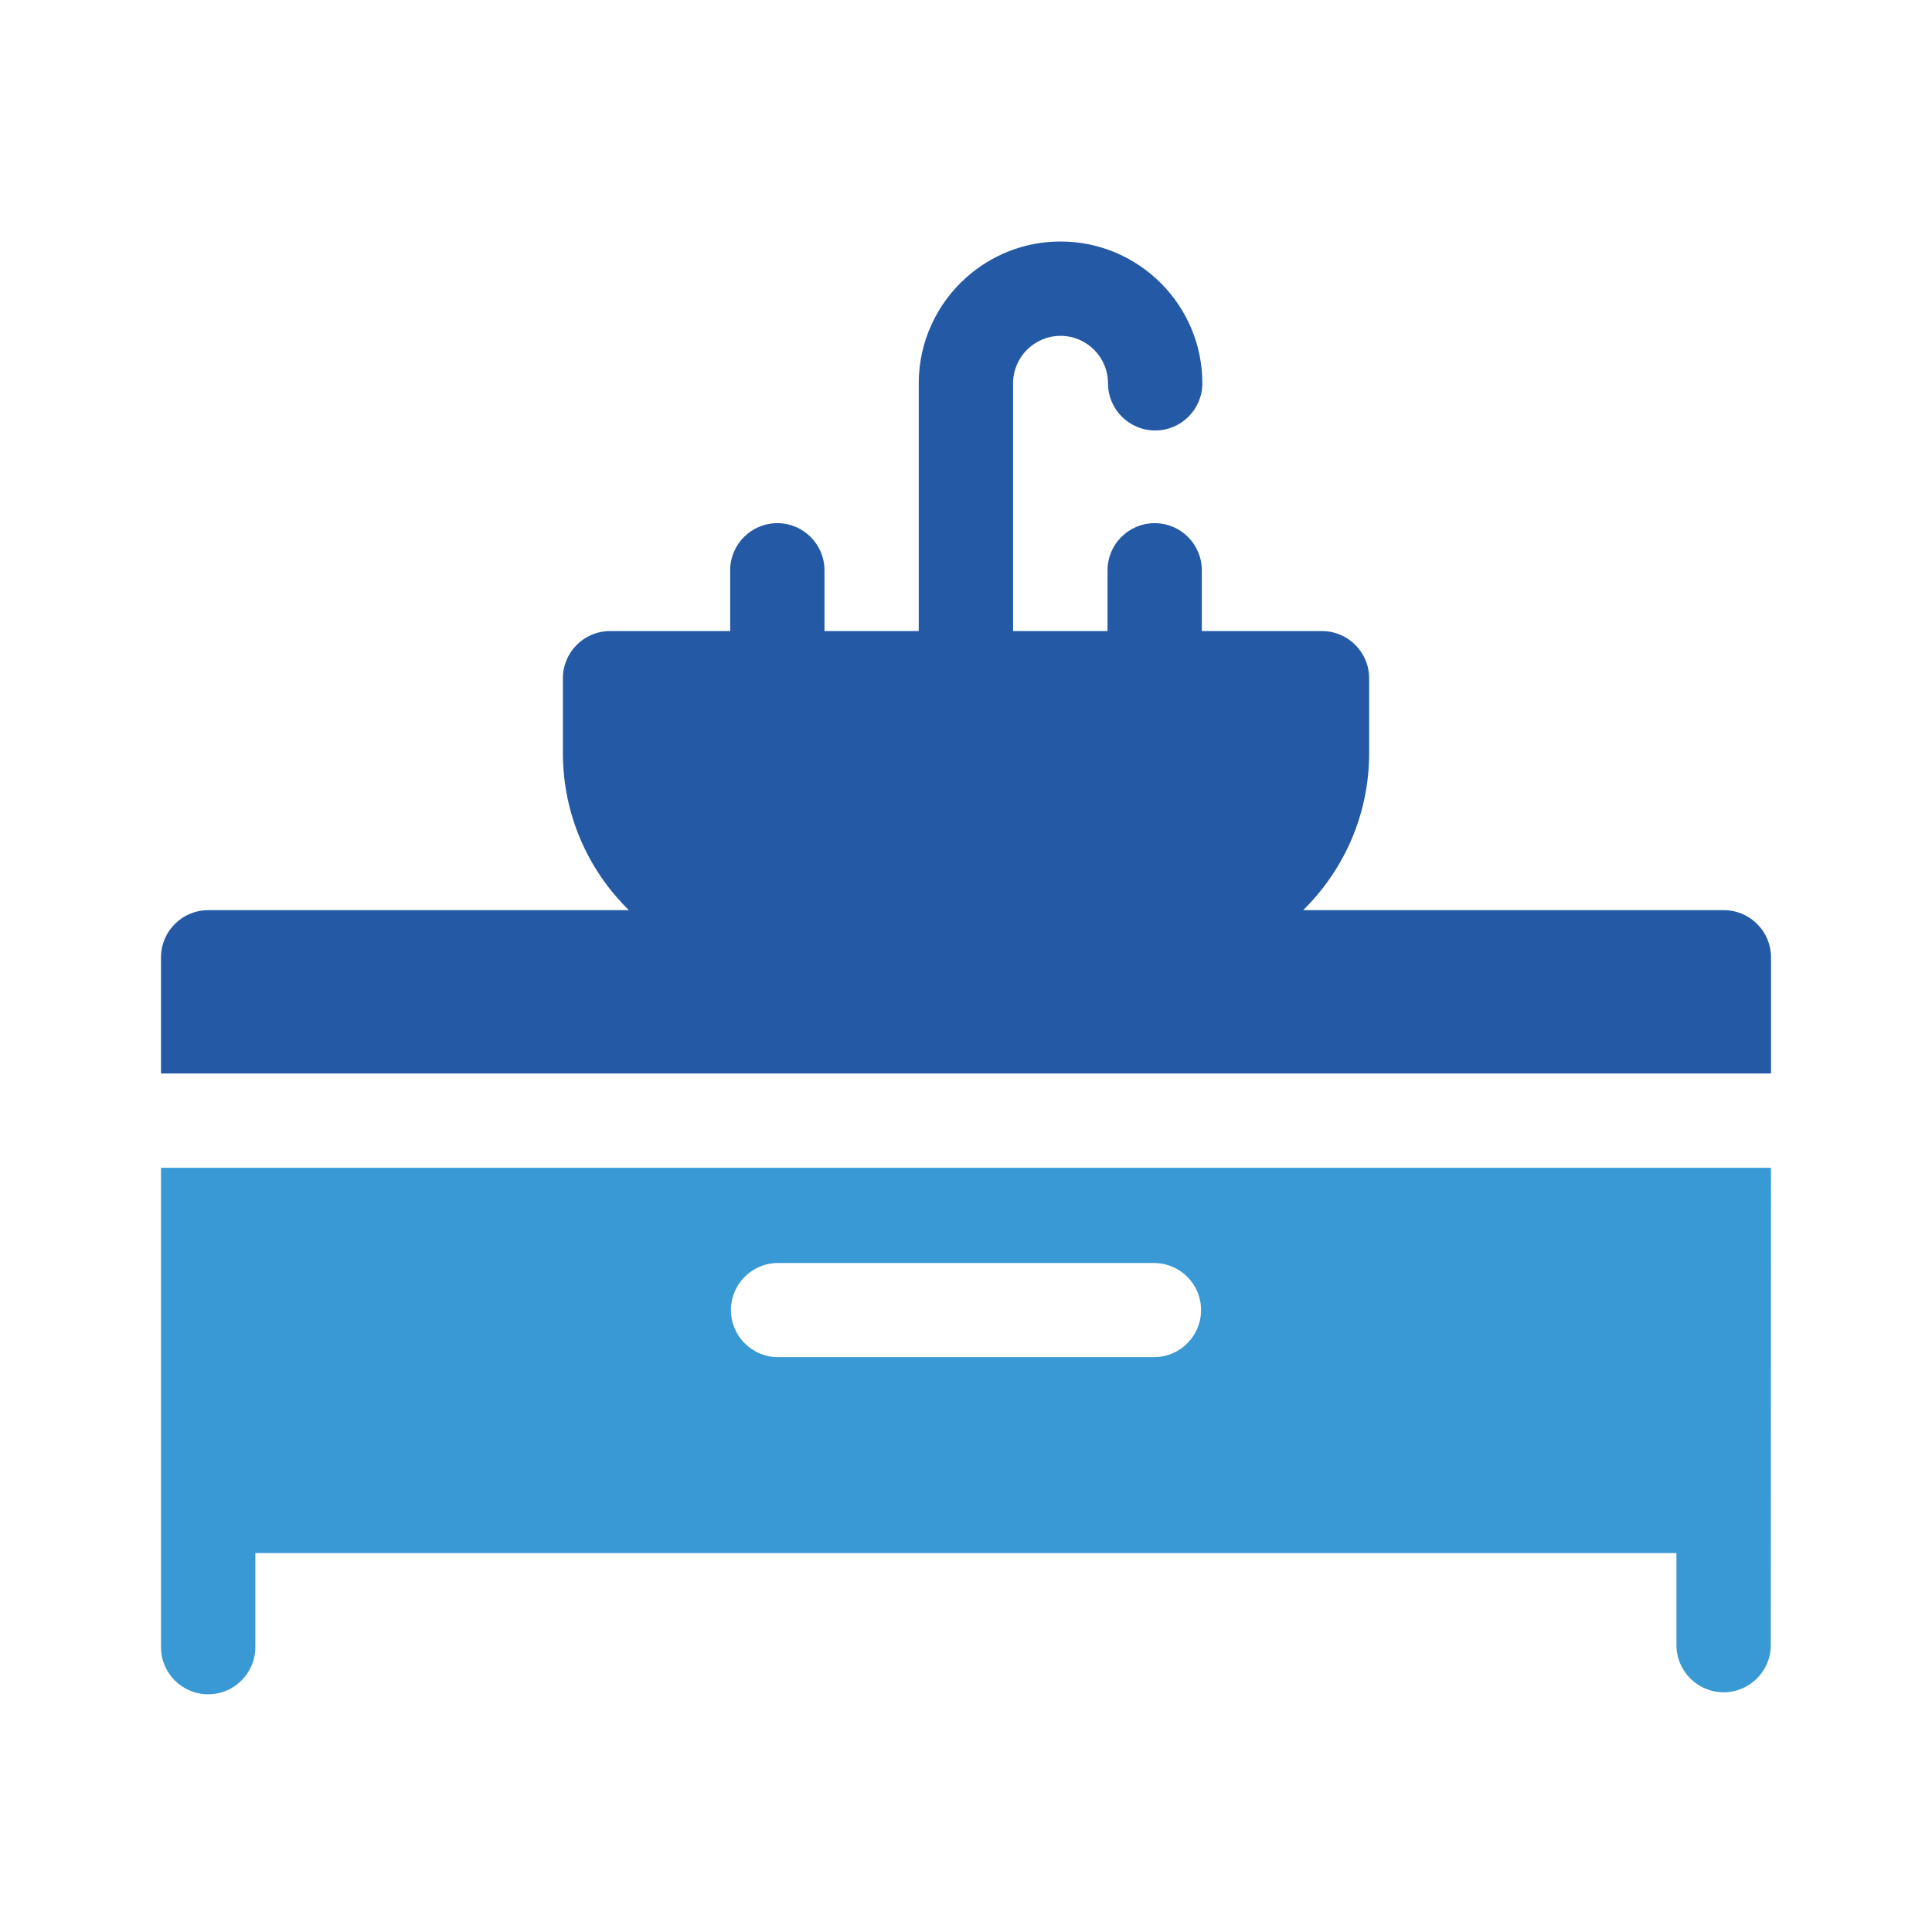
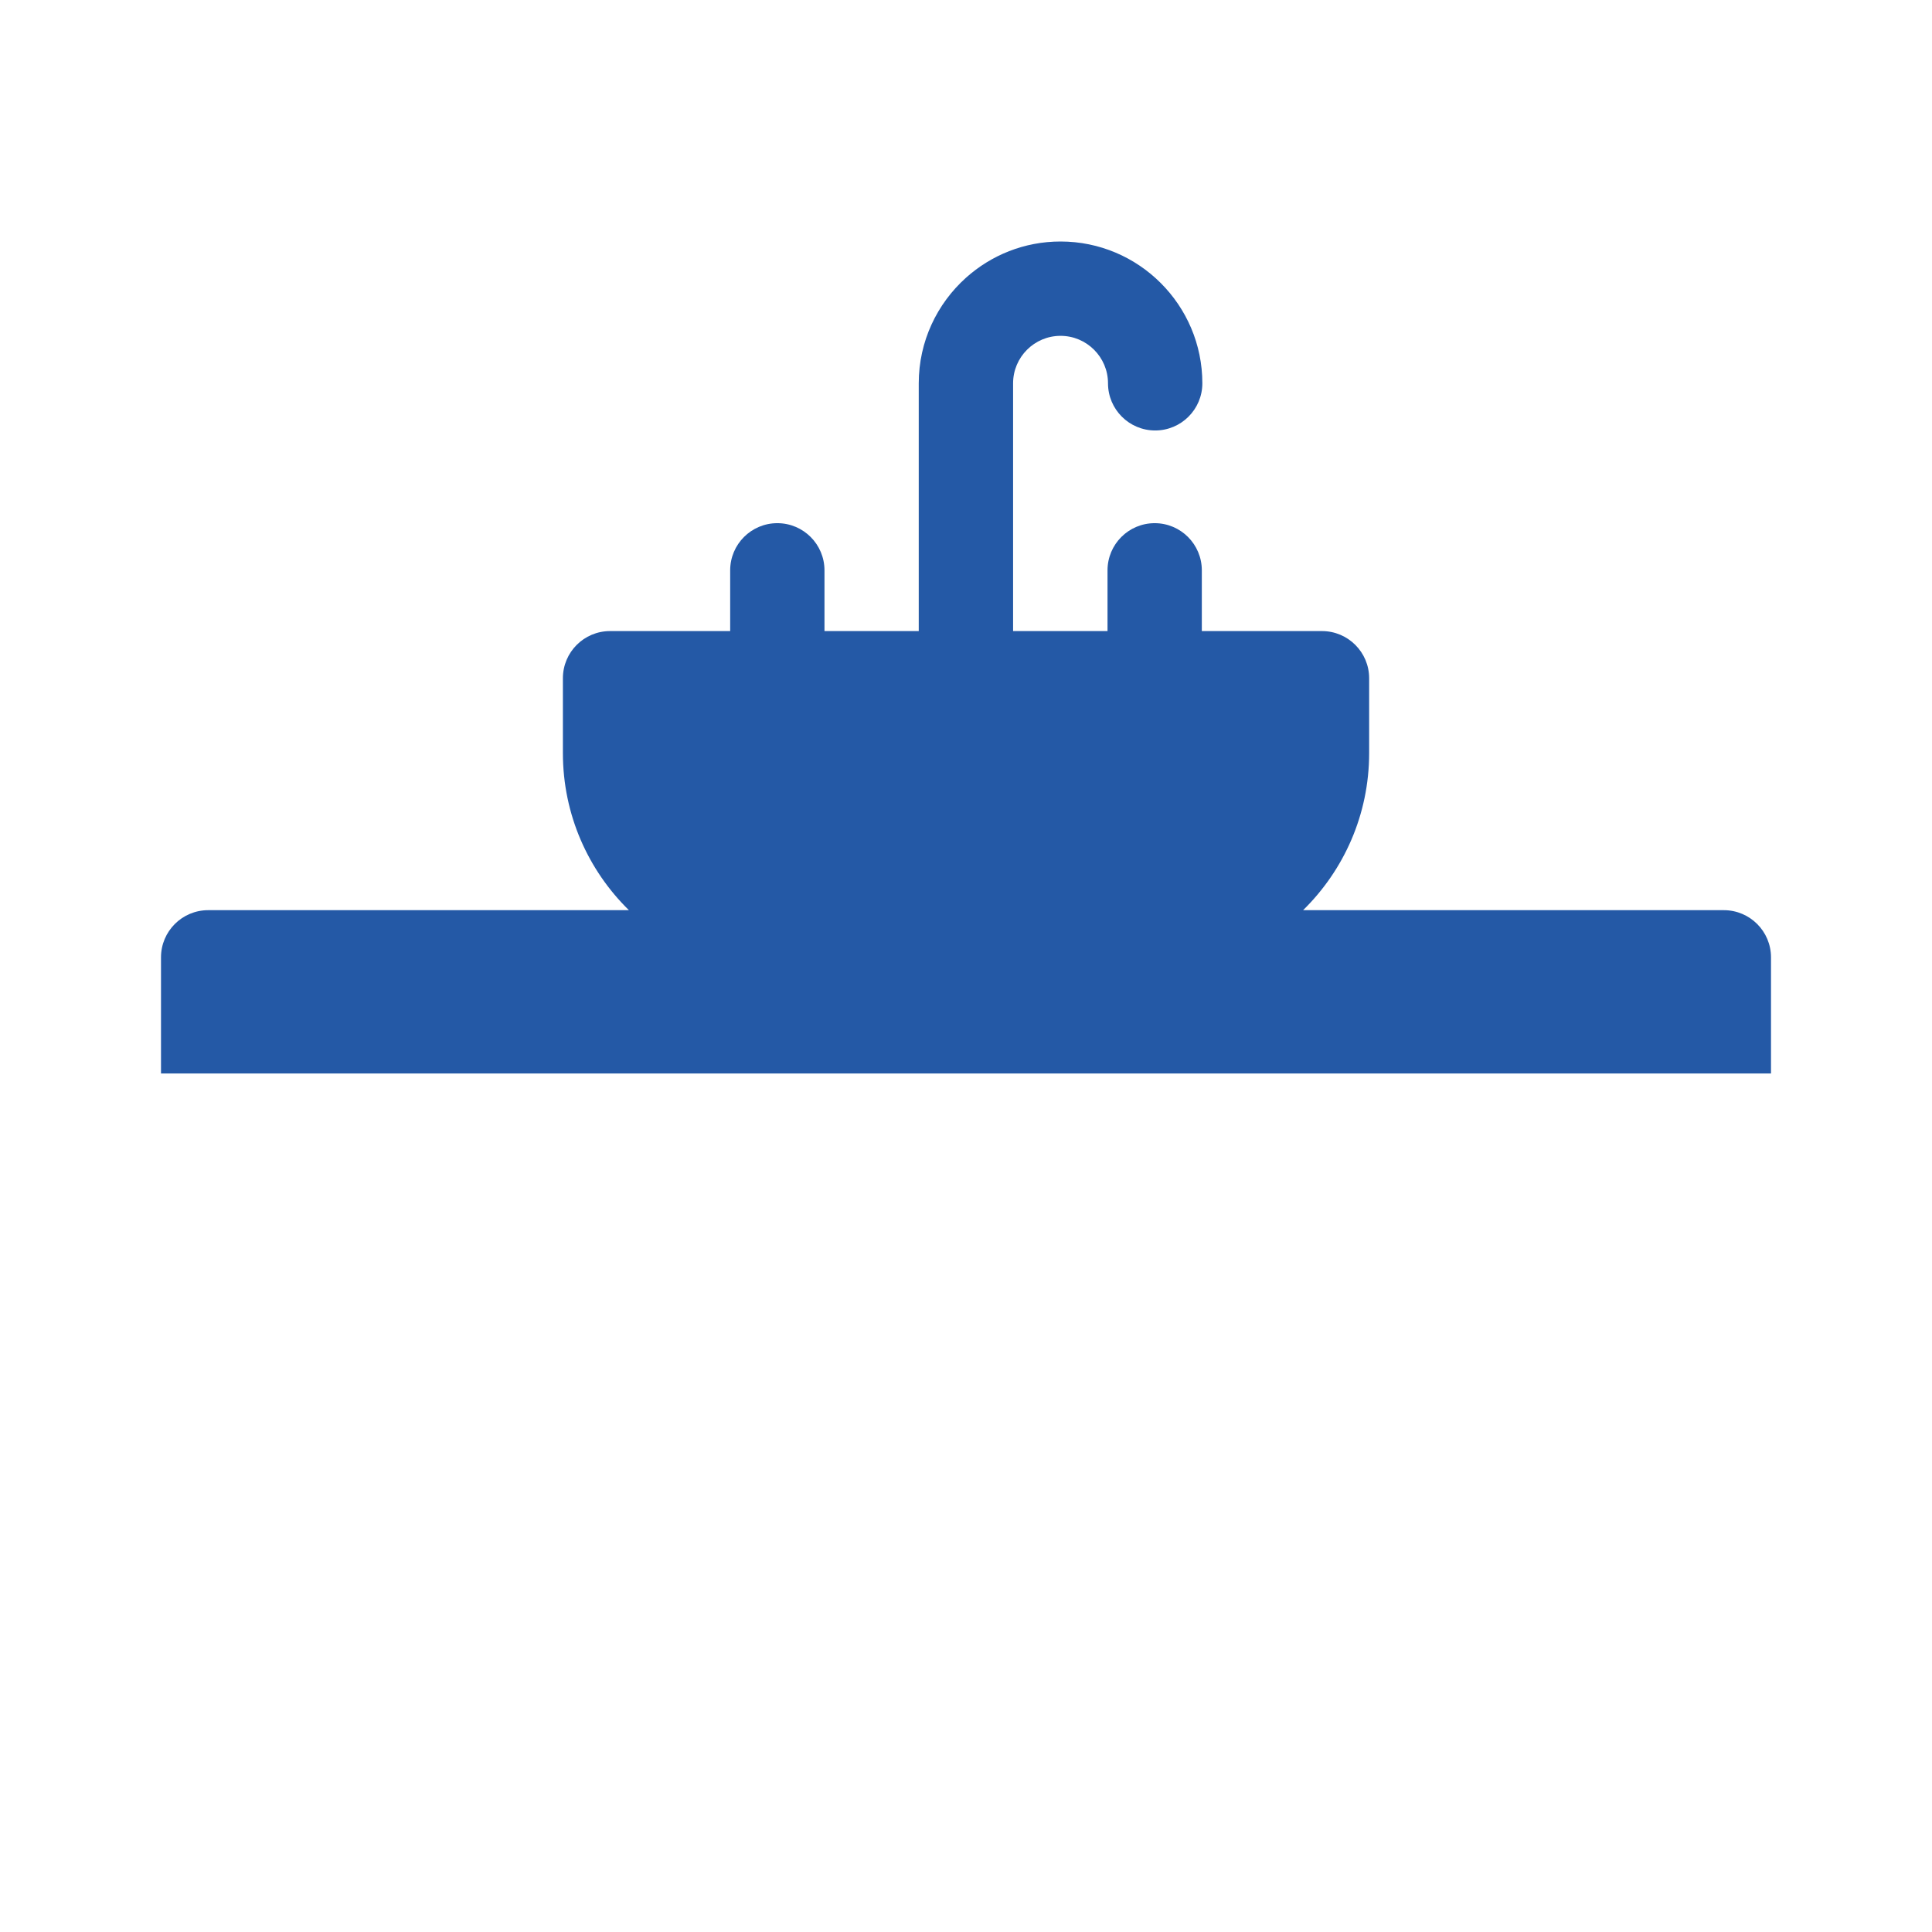
<svg xmlns="http://www.w3.org/2000/svg" width="48" height="48" viewBox="0 0 48 48" fill="none">
  <path d="M42.828 22.613H32.375C33.387 21.621 34.016 20.239 34.016 18.71V16.851C34.016 16.204 33.491 15.679 32.844 15.679H29.859V14.17C29.859 13.523 29.335 12.998 28.688 12.998C28.04 12.998 27.516 13.523 27.516 14.17V15.679H25.17V9.523C25.17 8.873 25.699 8.344 26.349 8.344C26.999 8.344 27.528 8.873 27.528 9.523C27.528 10.17 28.053 10.695 28.7 10.695C29.347 10.695 29.872 10.17 29.872 9.523C29.872 7.58 28.292 6 26.349 6C25.447 6 24.624 6.341 24 6.9C23.28 7.546 22.826 8.482 22.826 9.523V15.679H20.484V14.17C20.484 13.523 19.96 12.998 19.312 12.998C18.665 12.998 18.141 13.523 18.141 14.17V15.679H15.156C14.509 15.679 13.985 16.204 13.985 16.851V18.71C13.985 20.239 14.613 21.621 15.625 22.613H5.172C4.525 22.613 4 23.138 4 23.785V26.67H44V23.785C44 23.138 43.475 22.613 42.828 22.613Z" fill="#2459A6" />
-   <path d="M4 40.922C4 41.569 4.525 42.094 5.172 42.094C5.819 42.094 6.344 41.569 6.344 40.922V38.586H41.651V40.872C41.651 41.519 42.176 42.044 42.823 42.044C43.47 42.044 43.995 41.519 43.995 40.872L44 29.014H4V40.922ZM19.33 31.379H28.67C29.316 31.379 29.84 31.902 29.84 32.548C29.84 33.194 29.316 33.718 28.67 33.718H19.33C18.684 33.718 18.16 33.194 18.16 32.548C18.16 31.902 18.684 31.379 19.33 31.379Z" fill="#3899D4" />
</svg>